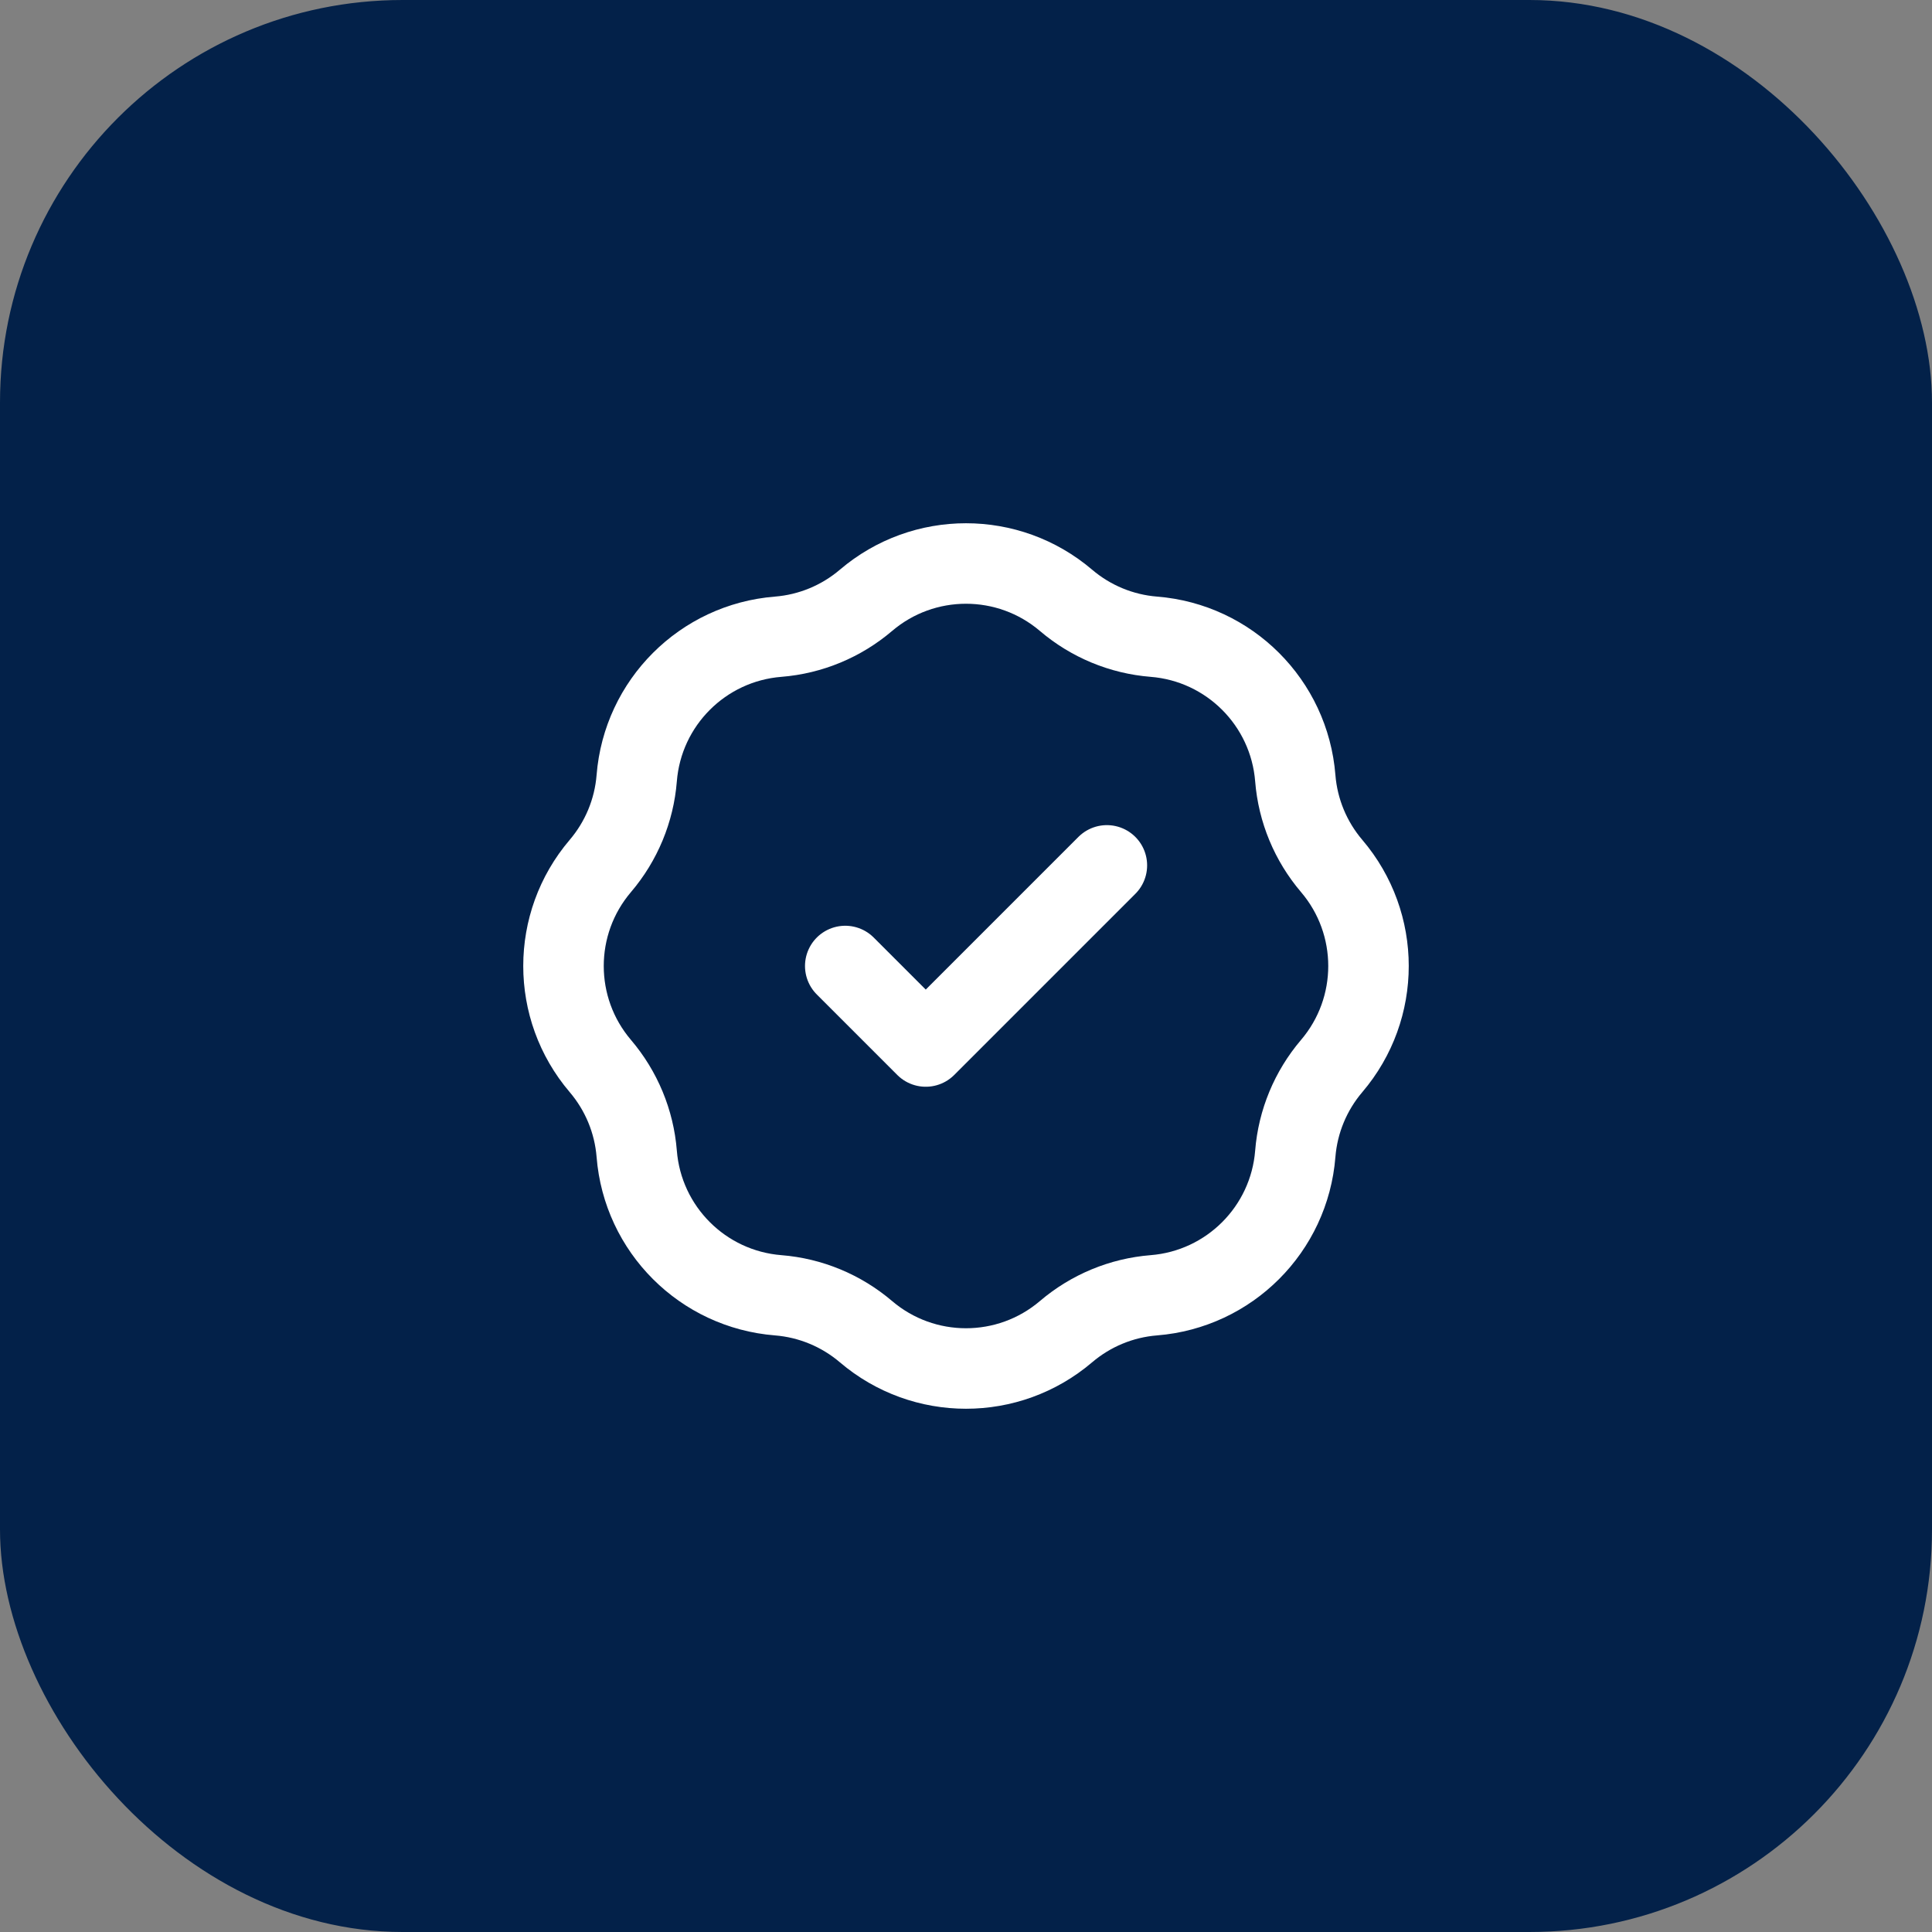
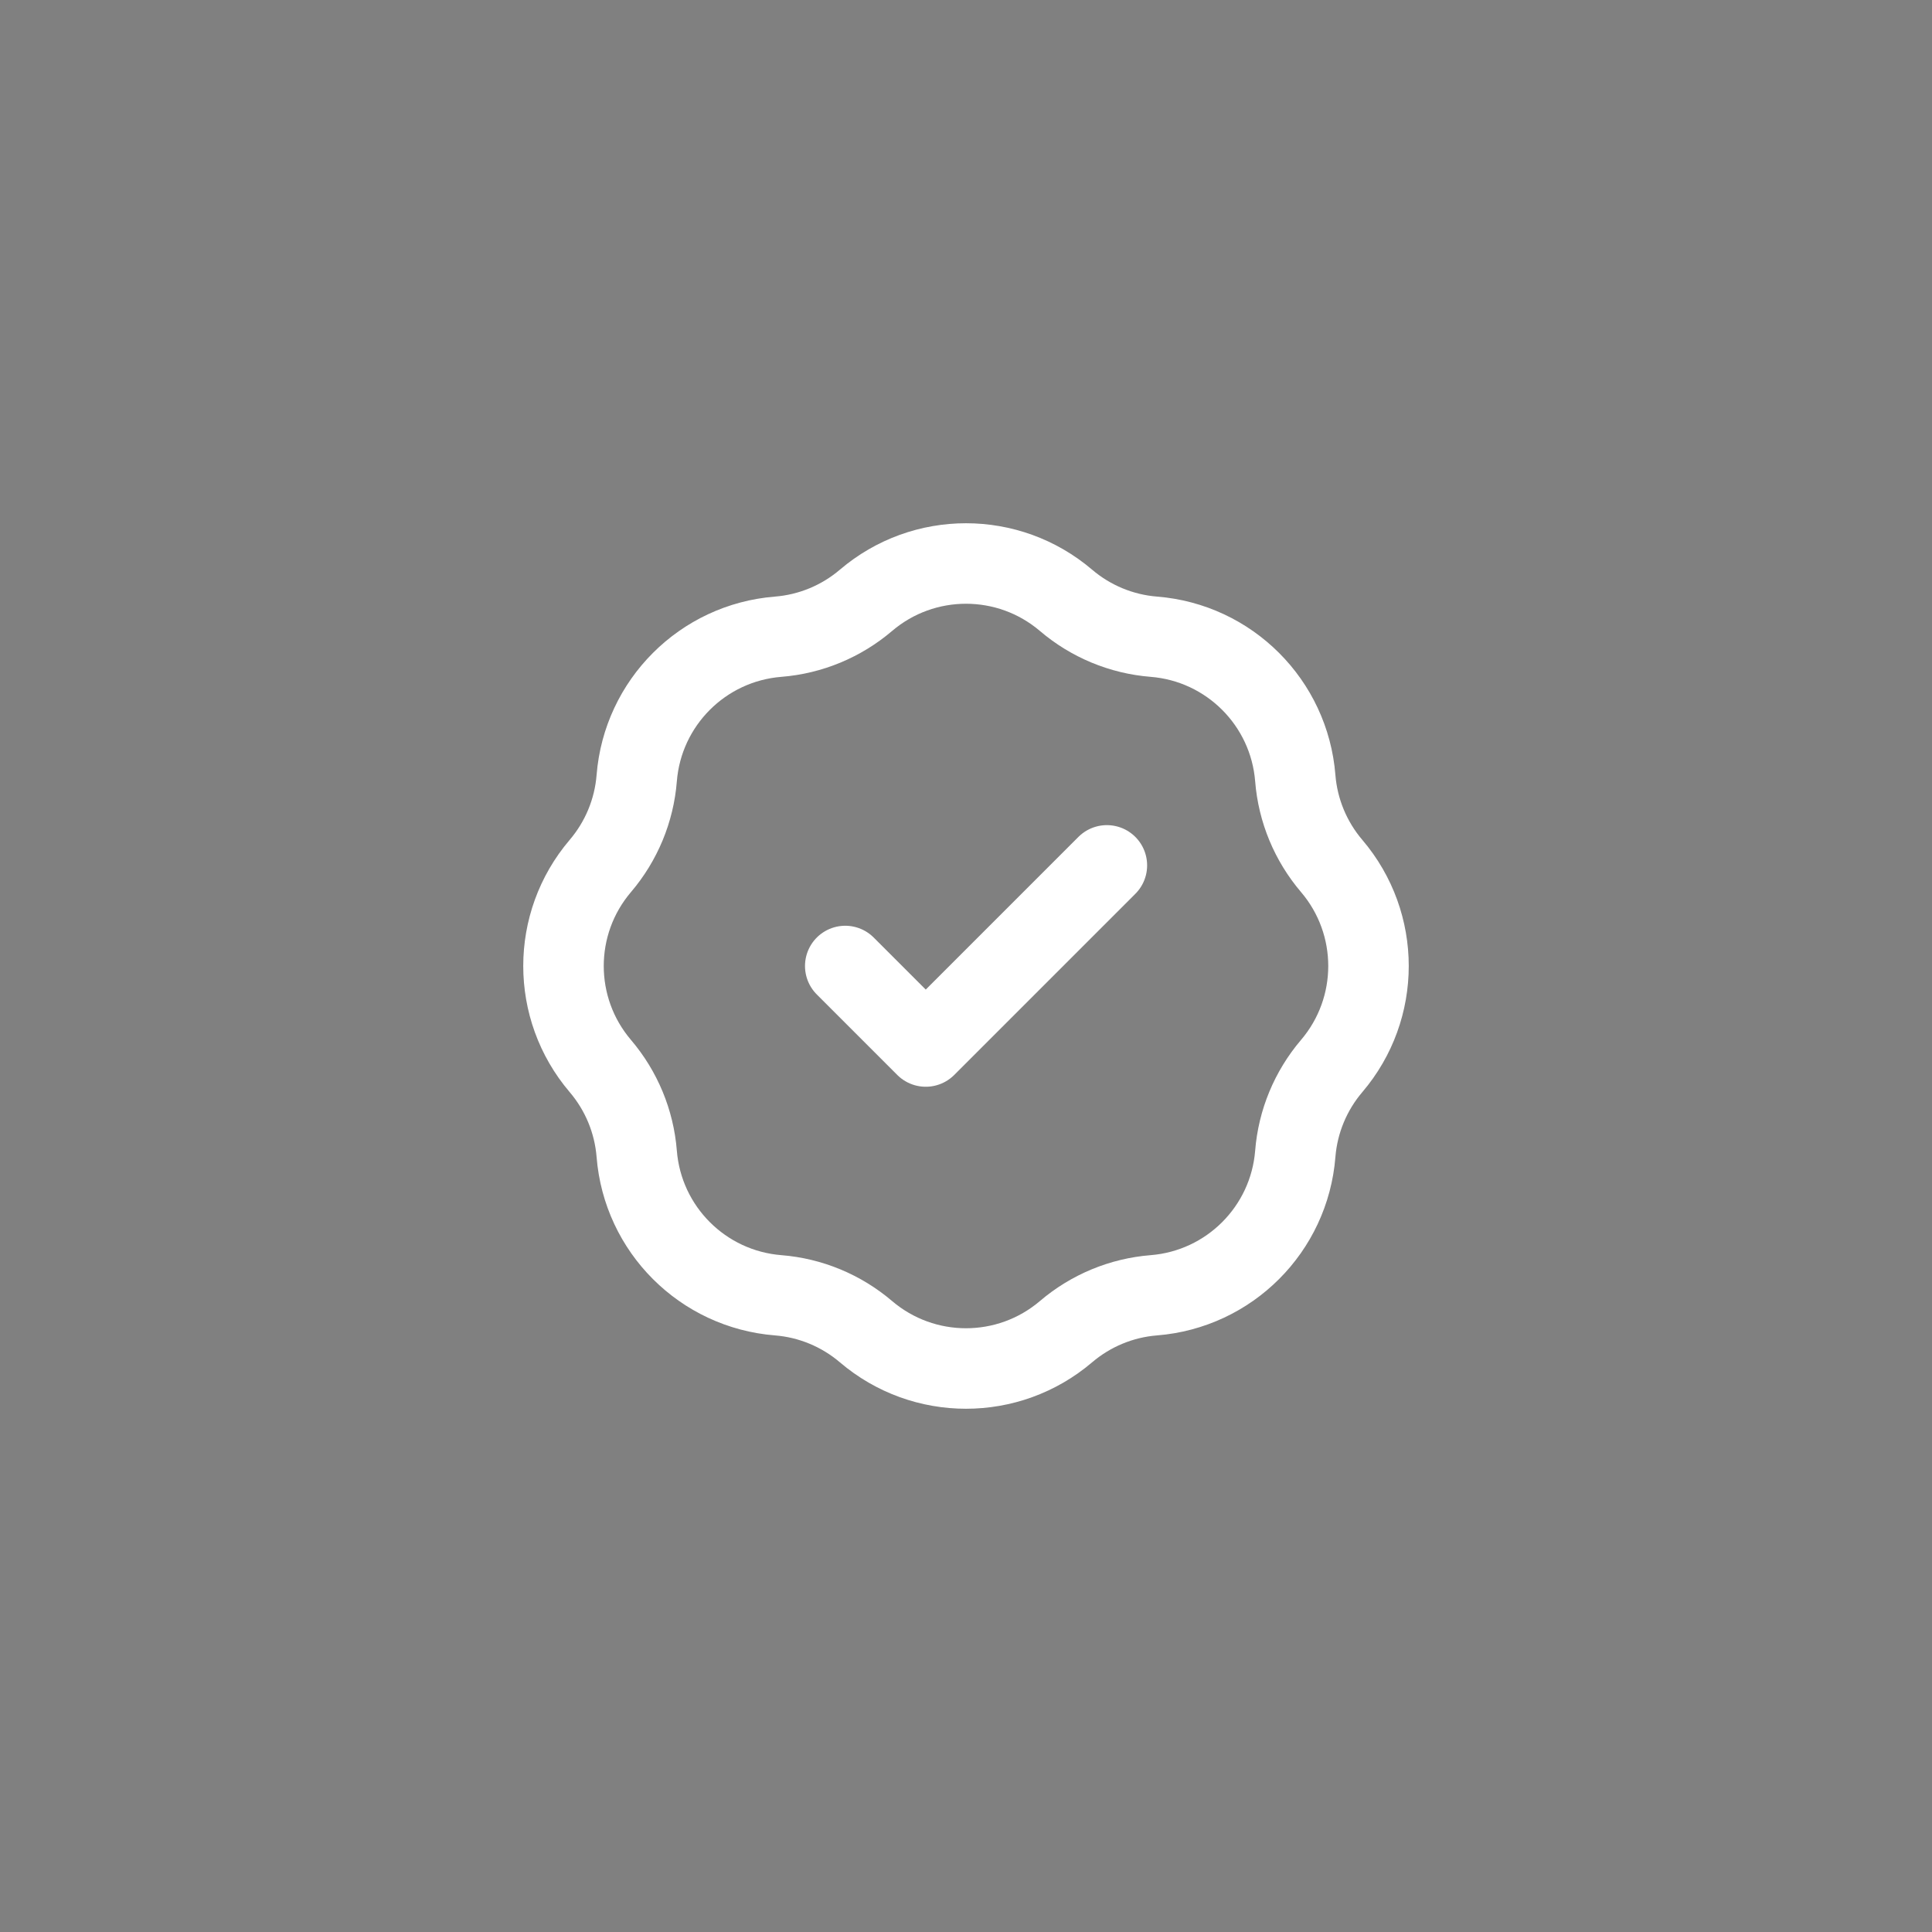
<svg xmlns="http://www.w3.org/2000/svg" width="48" height="48" viewBox="0 0 48 48" fill="none">
  <rect x="0" y="0" width="48" height="48" fill="#808080" stroke="none" />
-   <rect width="48" height="48" rx="10" fill="#032149" />
  <path d="M21 24L23 26L27.5 21.5M19.334 15.819C20.138 15.755 20.901 15.438 21.515 14.915C22.947 13.695 25.053 13.695 26.485 14.915C27.099 15.438 27.862 15.755 28.666 15.819C30.542 15.968 32.032 17.458 32.181 19.334C32.245 20.138 32.562 20.901 33.085 21.515C34.305 22.947 34.305 25.053 33.085 26.485C32.562 27.099 32.245 27.862 32.181 28.666C32.032 30.542 30.542 32.032 28.666 32.181C27.862 32.245 27.099 32.562 26.485 33.085C25.053 34.305 22.947 34.305 21.515 33.085C20.901 32.562 20.138 32.245 19.334 32.181C17.458 32.032 15.968 30.542 15.819 28.666C15.755 27.862 15.438 27.099 14.915 26.485C13.695 25.053 13.695 22.947 14.915 21.515C15.438 20.901 15.755 20.138 15.819 19.334C15.968 17.458 17.458 15.968 19.334 15.819Z" stroke="white" stroke-width="2" stroke-linecap="round" stroke-linejoin="round" />
</svg>